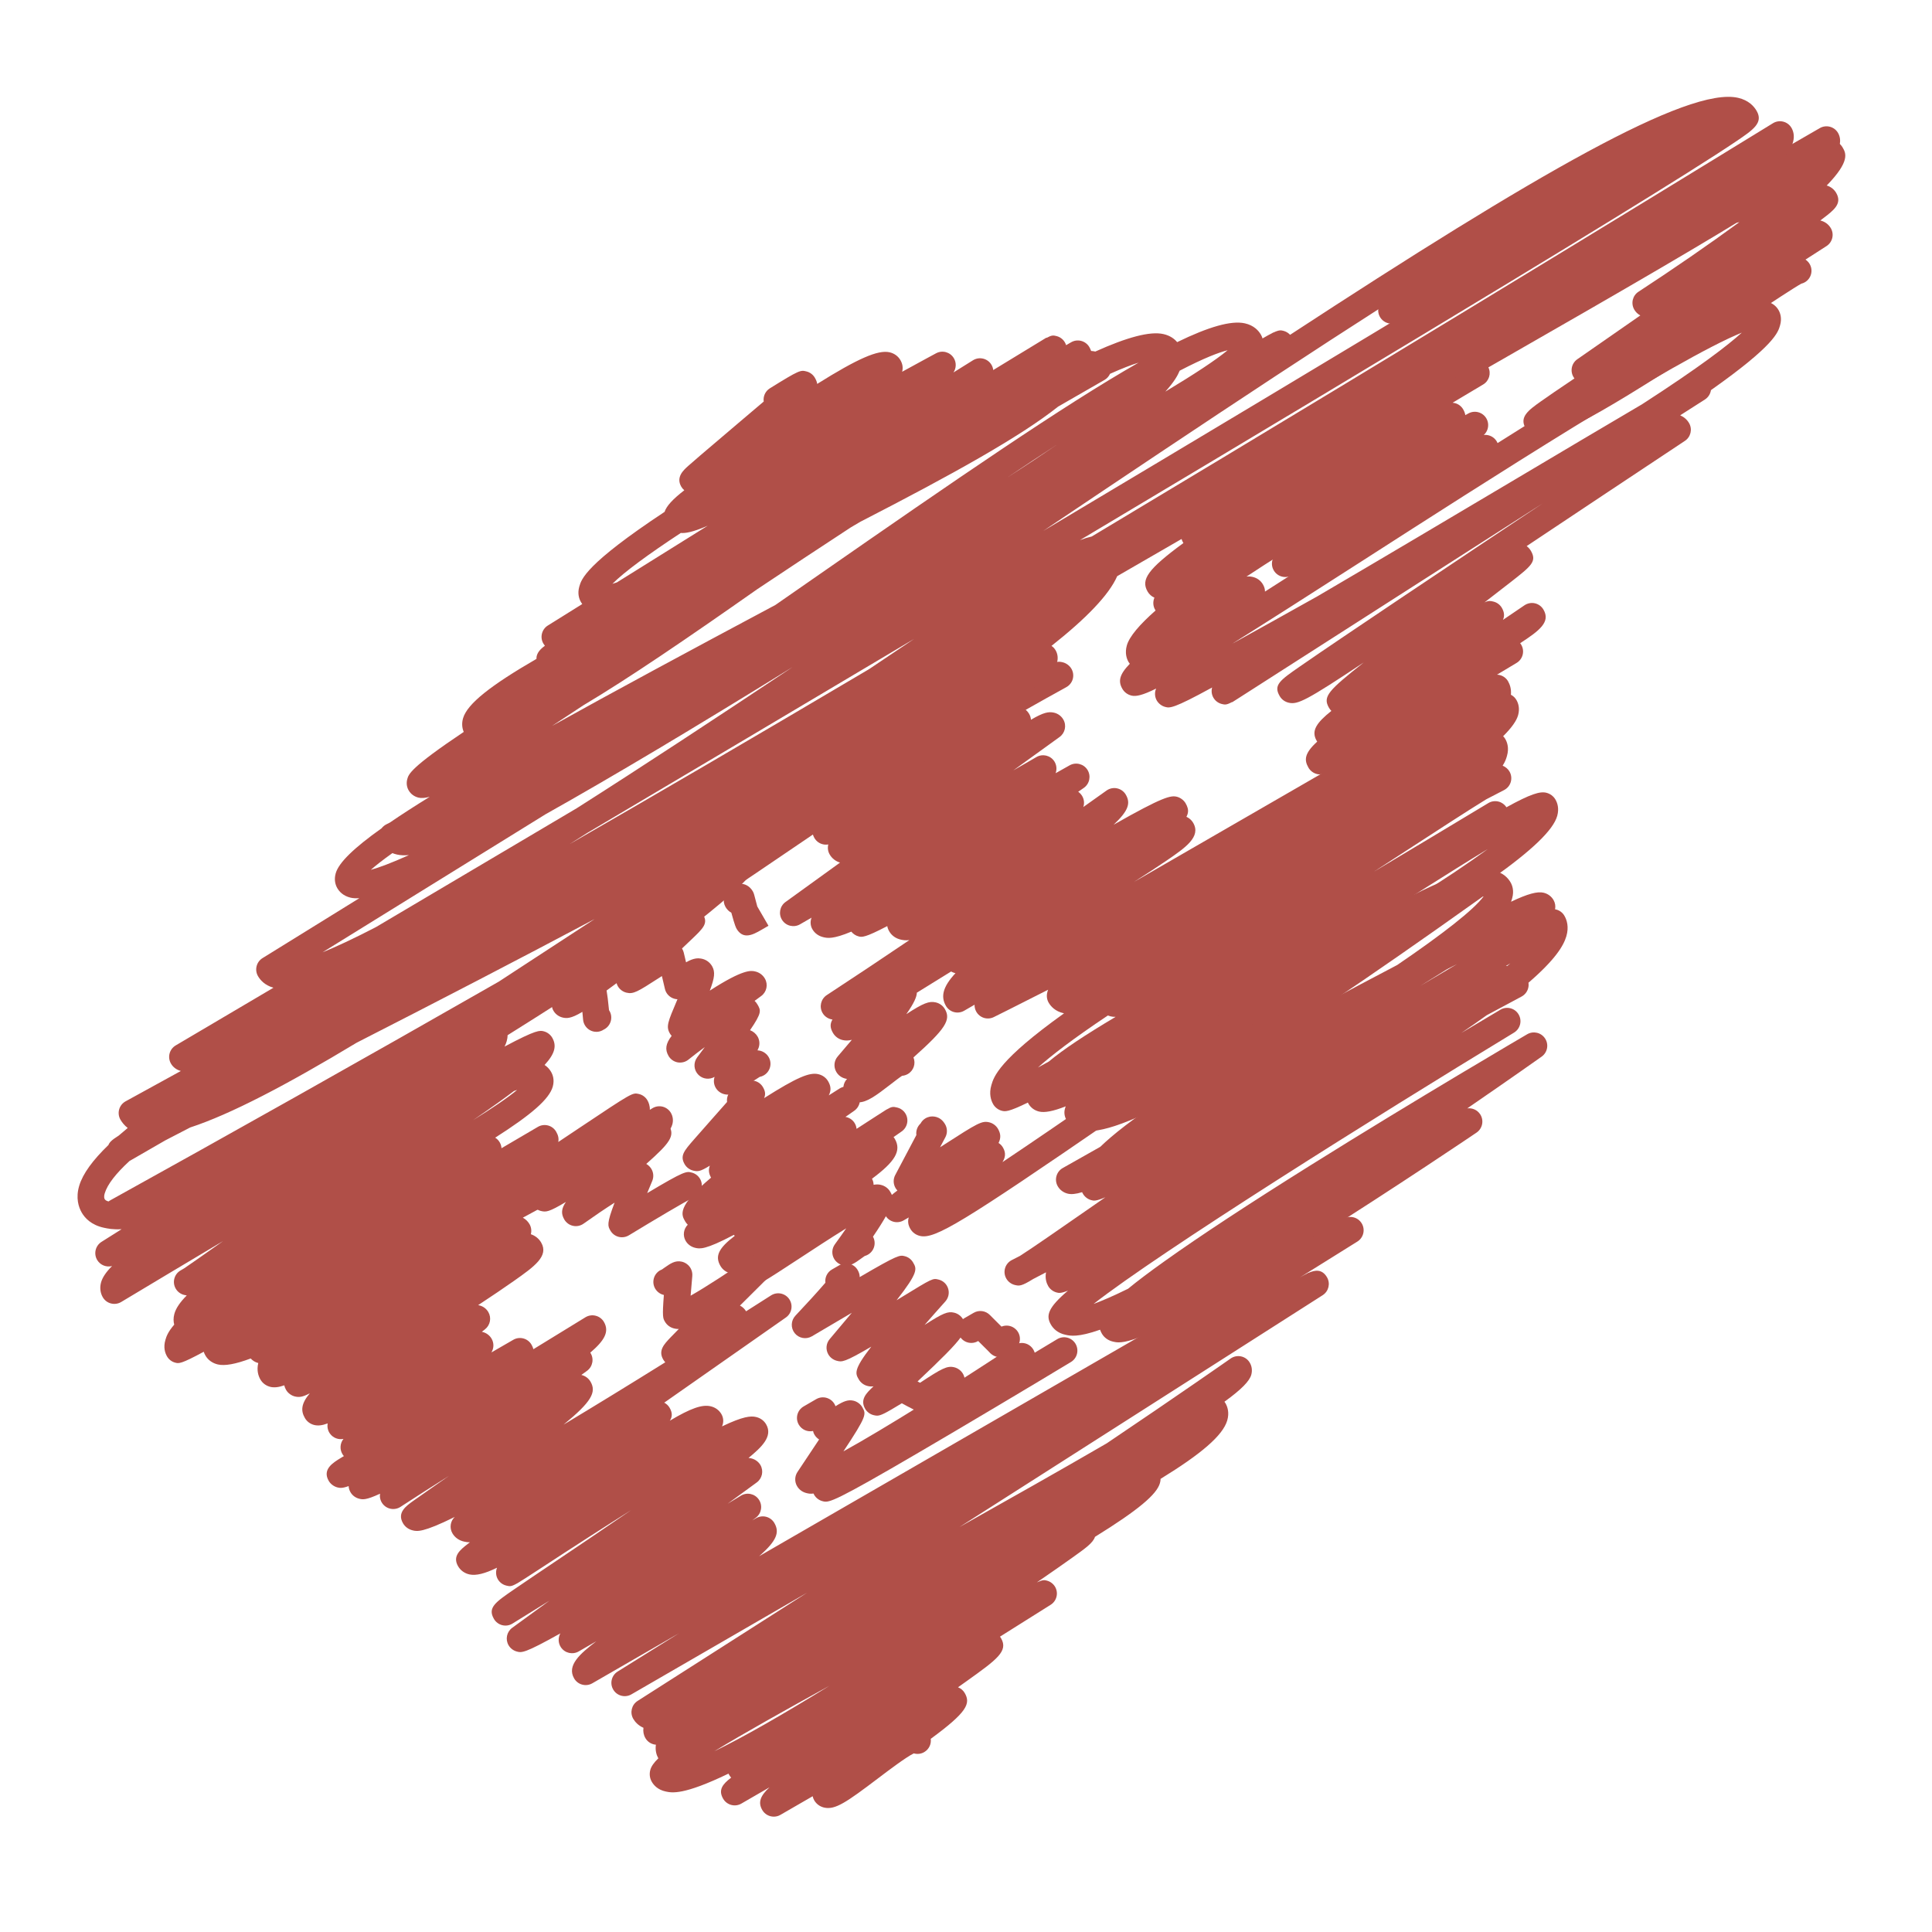
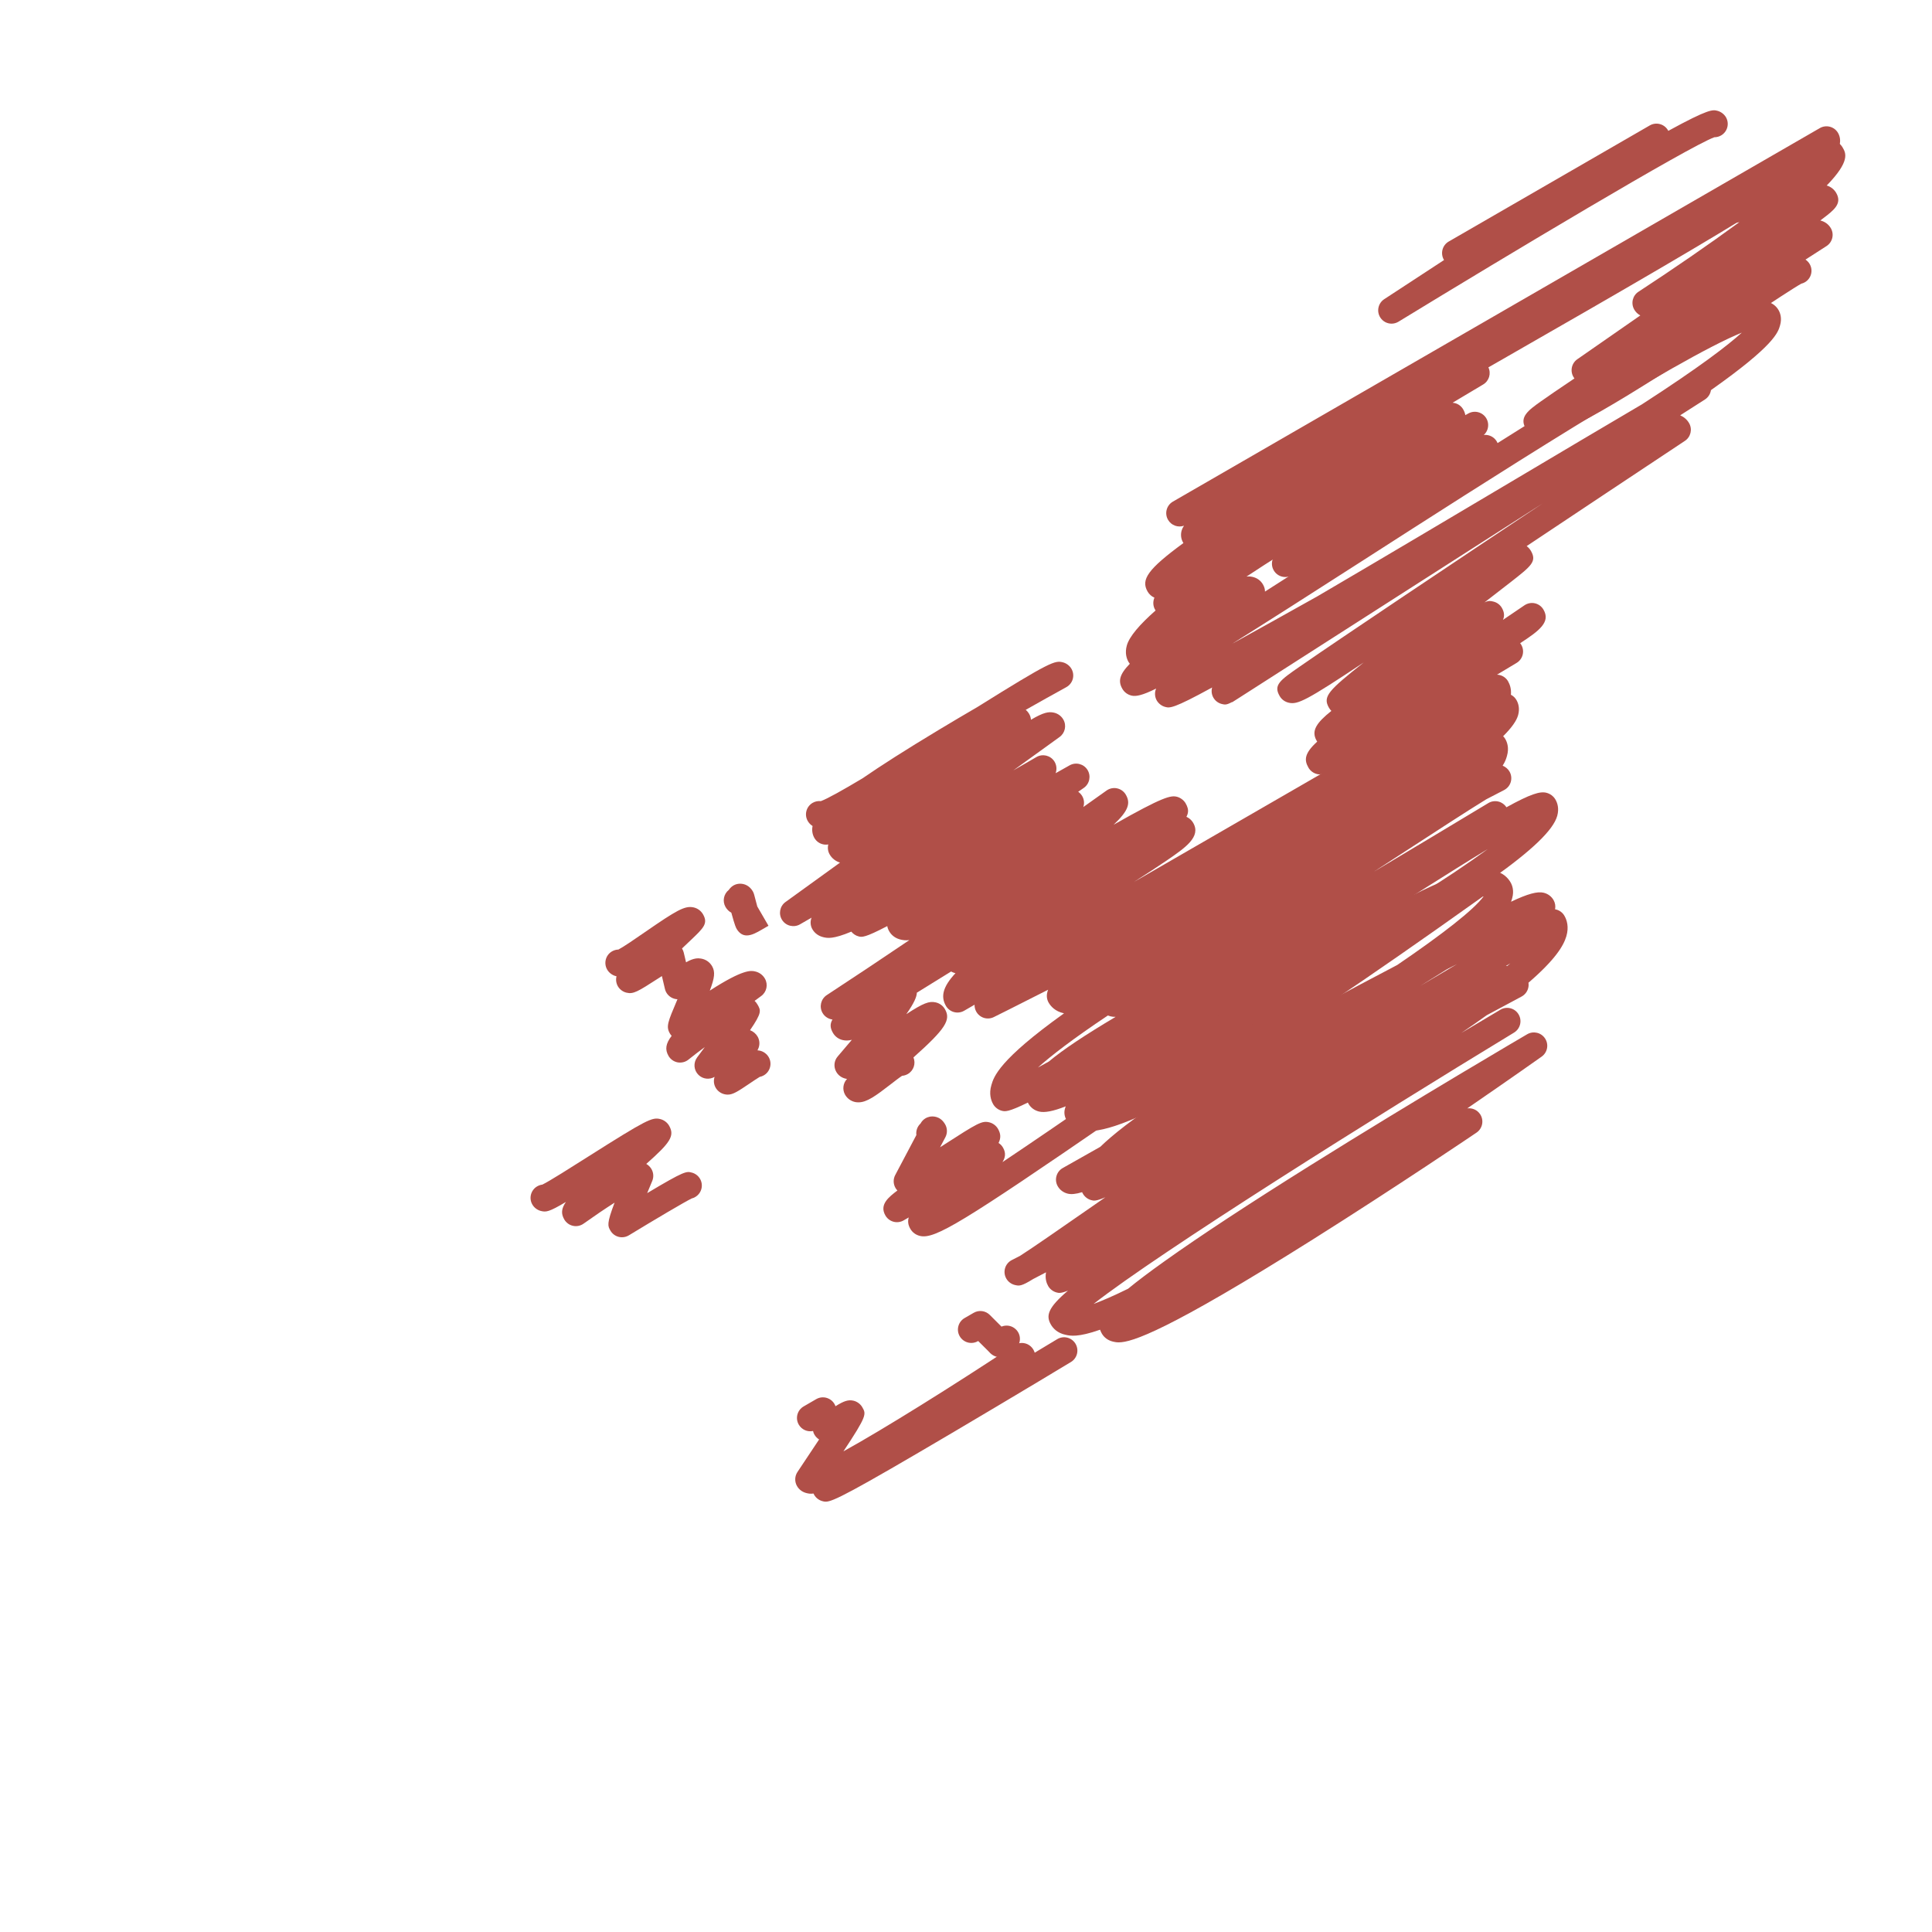
<svg xmlns="http://www.w3.org/2000/svg" height="512px" style="enable-background:new 0 0 512 512;" version="1.1" viewBox="0 0 512 512" width="512px" xml:space="preserve">
  <g id="_x37_2">
    <g>
      <g>
-         <path d="M198.494,341.175c-0.324,0-0.621-0.061-0.958-0.14c-0.946-0.219-1.804-0.861-2.292-1.704     c-0.361-0.631-0.546-1.207-0.564-1.765c-0.349,0-0.673-0.037-0.994-0.104c-1.195-0.255-2.184-0.97-2.778-2.001     c-1.486-2.577-0.47-4.682,3.806-7.95c-0.085-0.079-0.17-0.164-0.246-0.255c-7.659,4.045-9.036,3.711-10.255,3.427     c-1.083-0.262-1.974-0.922-2.511-1.85c-0.813-1.407-0.555-3.154,0.561-4.27c-0.27-0.261-0.5-0.564-0.691-0.892     c-1.013-1.753-2.25-3.894,6.865-11.583c-0.606-1.092-0.74-2.086-0.321-3.178c-2.604,1.601-3.196,1.595-4.388,1.316     c-0.949-0.225-1.798-0.844-2.289-1.692c-1.295-2.25-0.179-3.529,2.511-6.61c1.301-1.492,3.053-3.48,4.839-5.494     c1.219-1.377,2.626-2.959,3.888-4.396c-0.17-1.341,0.437-2.717,1.662-3.463c3.487-2.129,4.118-2.517,5.676-2.116     c0.925,0.23,1.716,0.843,2.189,1.673c0.627,1.08,0.712,1.923,0.288,2.887c8.83-5.597,12.071-6.889,14.391-6.343     c1.113,0.261,2.035,0.934,2.593,1.898c0.734,1.273,0.833,2.401,0.161,3.711c0.925-0.595,1.871-1.194,2.841-1.801     c1.622-1.025,3.763-0.57,4.824,1.024c1.062,1.595,0.658,3.748-0.909,4.852c-0.801,0.558-1.58,1.104-2.341,1.638     c0.891,0.146,1.728,0.631,2.298,1.419c0.376,0.533,0.591,1.134,0.646,1.74c1.716-1.109,3.502-2.262,5.364-3.469     c1.022-0.667,1.78-1.152,2.368-1.516c0.124-0.085,0.188-0.128,0.188-0.128l0.009,0.013c1.41-0.831,1.795-0.801,2.838-0.546     c1.352,0.327,2.386,1.406,2.644,2.777c0.258,1.37-0.313,2.759-1.453,3.554c-0.7,0.491-1.419,0.994-2.153,1.498     c0.127,0.157,0.243,0.315,0.34,0.491c1.813,3.142,0.048,6.021-6.056,10.546c0.276,0.509,0.416,1.061,0.428,1.606     c0.755-0.139,1.361-0.115,1.922,0.024c1.071,0.255,1.959,0.904,2.496,1.838c0.913,1.576,1.61,2.789-4.584,11.886     c0.928,1.68,0.342,3.803-1.325,4.761c-0.276,0.164-0.564,0.285-0.861,0.364c-0.273,0.182-0.64,0.454-0.888,0.63     c-1.777,1.292-3.065,2.214-4.846,1.838c-0.979-0.206-1.88-0.861-2.38-1.723c-0.701-1.213-0.619-2.723,0.209-3.851     c0.988-1.358,2.022-2.808,3.005-4.232c-4.163,2.577-8.912,5.694-12.195,7.847C202.209,339.828,200.068,341.168,198.494,341.175z" style="fill:#B04F48;" />
-       </g>
+         </g>
      <g>
        <path d="M408.288,115.656c-0.425,0-0.807-0.042-1.152-0.125c-1.243-0.291-2.25-1.031-2.856-2.077     c-1.716-2.971,0.831-4.781,4.052-7.074c1.922-1.371,4.778-3.317,8.472-5.797c0.146-0.101,0.291-0.197,0.442-0.297     c-0.042-0.058-0.091-0.115-0.127-0.173c-1.11-1.607-0.71-3.809,0.892-4.918c5.045-3.487,10.77-7.474,16.688-11.601     c-0.673-0.358-1.225-0.891-1.606-1.562c-0.94-1.625-0.449-3.699,1.128-4.724c9.048-5.903,18.581-12.471,26.731-18.438     c-1.4,0.434-2.978-0.042-3.894-1.295c-1.152-1.577-0.807-3.784,0.771-4.937c22.723-16.564,26.386-15.792,27.769-15.497     c1.171,0.245,2.141,0.939,2.723,1.949c0.855,1.471,2.08,3.59-4.221,10.07c1.08,0.318,1.959,1.006,2.517,1.968     c1.644,2.847-0.631,4.575-3.511,6.765c-0.219,0.17-0.449,0.346-0.704,0.534c1.207,0.291,2.195,1.019,2.79,2.047     c0.946,1.634,0.437,3.72-1.152,4.739c-1.783,1.146-3.657,2.347-5.567,3.581c0.455,0.303,0.837,0.707,1.116,1.188     c0.977,1.686,0.4,3.848-1.292,4.824c-0.297,0.17-0.612,0.294-0.928,0.37c-1.697,0.916-7.975,5.058-14.051,9.066     C427.428,107.933,414.025,115.656,408.288,115.656z M473.468,73.518c0.382,0.649,0.897,1.095,1.443,1.371     C474.329,74.588,473.826,74.127,473.468,73.518z" style="fill:#B04F48;" />
      </g>
      <g>
        <path d="M340.609,152.918c-1.213,0-2.407-0.63-3.056-1.765c-0.982-1.692-0.395-3.848,1.291-4.827     l53.009-30.604c1.687-0.971,3.845-0.395,4.821,1.298c0.977,1.688,0.395,3.848-1.292,4.821l-53.002,30.604     C341.816,152.77,341.21,152.918,340.609,152.918z" style="fill:#B04F48;" />
      </g>
      <g>
        <path d="M349.634,205.221c-0.273,0-0.461-0.055-0.673-0.106c-0.922-0.236-1.729-0.852-2.202-1.671     c-1.188-2.053-1.079-3.814,2.311-6.904c-0.055-0.085-0.108-0.169-0.157-0.258c-1.51-2.616,0.012-4.772,3.911-7.883     c-0.242-0.249-0.461-0.531-0.637-0.837c-1.734-3.002-0.091-4.594,9.212-12.001c-15.167,10.082-17.502,11.222-19.873,10.664     c-1.031-0.236-1.892-0.867-2.407-1.771c-1.698-2.929,0.079-4.16,5.337-7.811c2.777-1.935,6.779-4.654,11.582-7.905     c8.484-5.737,20.334-13.688,35.229-23.633c5.955-3.972,11.916-7.944,17.55-11.695l-78.685,50.395     c-0.807,0.524-1.486,0.961-2.063,1.322l-1.54,0.979l-0.03-0.058c-1.479,0.801-1.893,0.709-2.668,0.528     c-0.952-0.225-1.777-0.831-2.263-1.677c-0.491-0.849-0.588-1.825-0.346-2.708c-10.37,5.686-11.225,5.464-12.432,5.149     c-0.916-0.237-1.746-0.874-2.226-1.686c-0.473-0.828-0.601-1.813-0.34-2.732c0.049-0.155,0.098-0.3,0.164-0.443     c-3.645,1.804-5.355,2.147-6.537,1.859c-1.037-0.252-1.893-0.886-2.414-1.789c-1.14-1.971-0.837-3.76,1.971-6.641     c-0.127-0.146-0.23-0.306-0.333-0.473c-0.516-0.895-1.013-2.384-0.455-4.385c0.673-2.386,3.433-5.579,7.623-9.27     c-0.036-0.055-0.067-0.106-0.109-0.161c-0.606-1.019-0.637-2.219-0.2-3.229c-0.77-0.34-1.395-0.901-1.813-1.625     c-1.831-3.168,0.049-5.928,9.497-12.856c-0.036-0.055-0.079-0.115-0.109-0.173c-0.533-0.928-0.667-2.032-0.376-3.105     c0.109-0.4,0.31-0.834,0.631-1.31c-1.564,0.552-3.365-0.07-4.227-1.571c-0.977-1.686-0.4-3.848,1.292-4.821l171.445-98.986     c0.813-0.47,1.771-0.591,2.681-0.354c0.903,0.242,1.674,0.833,2.146,1.646c0.552,0.961,0.691,2.107,0.389,3.226     c-1.553,5.746-22.584,18.557-89.341,56.766c-1.225,0.7-2.468,1.407-3.711,2.12c0.775,1.634,0.193,3.611-1.396,4.548     c-2.68,1.592-5.379,3.205-8.09,4.827c0.194,0.016,0.376,0.043,0.564,0.088c0.946,0.227,1.753,0.831,2.237,1.667     c0.31,0.537,0.498,1.034,0.57,1.534c0.285-0.157,0.558-0.309,0.831-0.458c1.691-0.925,3.82-0.318,4.772,1.371     c0.946,1.688,0.364,3.82-1.316,4.791l-41.765,24.112c-7.423,4.524-14.373,8.915-20.51,12.966c0.782-0.091,1.225,0,1.528,0.066     c1.225,0.258,2.226,0.971,2.826,2.011c0.406,0.7,0.558,1.331,0.539,1.901c7.12-4.533,14.749-9.434,22.299-14.285     c71.274-45.786,102.396-64.585,110.705-62.578c1.347,0.328,2.444,1.122,3.093,2.247c0.474,0.825,0.935,2.198,0.419,4.023     c-0.534,1.917-1.504,5.34-18.327,17.208c-0.146,0.985-0.697,1.895-1.589,2.474l-6.562,4.197c1.007,0.437,1.825,1.146,2.354,2.062     c0.934,1.616,0.448,3.681-1.104,4.712c-12.723,8.436-27.574,18.306-41.935,27.884c0.448,0.342,0.843,0.776,1.134,1.279     c1.607,2.805,0.127,3.966-5.397,8.29c-1.892,1.477-4.263,3.311-6.919,5.358c1.104-0.519,1.546-0.418,2.341-0.23     c0.946,0.218,1.789,0.834,2.274,1.68c0.673,1.177,0.733,2.192,0.278,3.184c1.917-1.289,3.827-2.581,5.7-3.869     c0.819-0.552,1.826-0.746,2.778-0.531c0.958,0.222,1.782,0.828,2.273,1.683c1.904,3.278-1.019,5.528-6.18,8.887     c0.092,0.115,0.177,0.243,0.261,0.379c1.007,1.668,0.468,3.842-1.206,4.846C357.688,202.313,351.665,205.221,349.634,205.221z      M461.594,88.154c-17.387,7.047-68.297,39.752-100.25,60.277c-15.052,9.667-26.295,16.85-34.755,22.138     c6.41-3.535,14.124-7.817,22.584-12.568c16.986-9.948,36.41-21.486,52.184-30.853c12.48-7.41,24.27-14.412,32.724-19.375     c0.346-0.203,0.691-0.403,1.024-0.6C450.43,97.271,457.938,91.492,461.594,88.154z" style="fill:#B04F48;" />
      </g>
      <g>
        <path d="M227.506,292.132c-0.282,0-0.558-0.024-0.837-0.072c-1.137-0.225-2.123-0.929-2.699-1.923     c-0.792-1.377-0.564-3.087,0.503-4.209c-0.127-0.018-0.249-0.036-0.376-0.072c-1.061-0.236-1.947-0.88-2.48-1.813     c-0.752-1.298-0.6-2.935,0.385-4.075c1.231-1.425,2.499-2.917,3.748-4.409c-0.867,0.225-1.619,0.243-2.344,0.085     c-1.146-0.242-2.092-0.928-2.668-1.922c-0.743-1.279-0.831-2.354-0.127-3.529c-0.146-0.019-0.285-0.061-0.44-0.098     c-0.918-0.236-1.719-0.837-2.192-1.661c-0.934-1.626-0.439-3.693,1.125-4.725c7.29-4.778,14.706-9.715,21.886-14.572     c-1.07,0.127-1.707-0.009-2.231-0.122c-1.35-0.294-2.453-1.073-3.105-2.205c-0.273-0.473-0.443-0.934-0.519-1.389     c-5.992,3.142-6.75,2.951-7.592,2.732c-0.752-0.194-1.447-0.646-1.935-1.259c-4.864,2.041-6.328,1.71-7.359,1.48     c-1.283-0.288-2.335-1.037-2.957-2.12c-0.558-0.964-0.606-2.095-0.221-3.065l-3.065,1.768c-1.631,0.937-3.711,0.437-4.73-1.14     c-1.021-1.58-0.63-3.682,0.895-4.782l14.448-10.437c-1.179-0.364-2.149-1.125-2.753-2.171c-0.476-0.828-0.585-1.777-0.361-2.641     c-0.467,0.079-0.946,0.073-1.413-0.037c-0.958-0.218-1.78-0.825-2.268-1.677c-0.546-0.94-0.712-2.059-0.485-3.175     c-0.521-0.327-0.961-0.773-1.273-1.316c-0.976-1.689-0.394-3.848,1.295-4.824c0.682-0.394,1.449-0.531,2.174-0.452     c1.765-0.643,5.931-2.987,11.043-6.043c4.754-3.278,11.277-7.465,20.246-12.863c3.454-2.08,6.901-4.118,10.176-6.022     c19.428-12.132,20.568-12.377,22.654-11.859c0.928,0.23,1.813,0.889,2.286,1.719c0.479,0.822,0.601,1.798,0.352,2.714     c-0.255,0.916-0.873,1.689-1.704,2.147c-3.572,1.965-7.18,3.984-10.765,6.016c0.37,0.306,0.674,0.67,0.922,1.095     c0.279,0.479,0.431,1.007,0.468,1.528c3.335-1.956,4.669-2.186,6.076-1.883c1.055,0.234,1.971,0.895,2.498,1.823     c0.91,1.567,0.479,3.569-0.988,4.63l-12.269,8.86l6.138-3.547c1.631-0.94,3.724-0.434,4.748,1.158     c0.612,0.97,0.697,2.123,0.334,3.126c2.311-1.304,3.693-2.071,3.729-2.096c1.649-0.913,3.724-0.373,4.718,1.225     c0.988,1.598,0.559,3.693-0.988,4.77c-0.03,0.015-0.552,0.379-1.479,1.021c0.388,0.267,0.733,0.619,1.007,1.049     c0.582,0.931,0.673,2.032,0.352,2.996c2.074-1.455,4.13-2.914,6.143-4.363c0.807-0.579,1.832-0.797,2.809-0.585     c0.976,0.212,1.818,0.825,2.316,1.689c1.291,2.238,0.728,4.221-3.244,7.953c13.123-7.465,15.173-7.826,16.804-7.408     c0.916,0.24,1.808,0.904,2.28,1.726c2.062,3.575-0.121,5.716-16.677,16.389c-9.637,6.213-22.299,13.97-34.53,21.468     c-6.747,4.133-13.87,8.499-20.019,12.332c-0.03,1.086-0.688,2.687-2.784,5.688c4.509-2.941,6.059-3.512,7.781-3.117     c1.028,0.23,1.917,0.88,2.438,1.783c1.634,2.826,0.239,5.167-8.333,12.802c0.667,1.619,0.052,3.505-1.498,4.402     c-0.482,0.273-0.998,0.431-1.513,0.468c-0.789,0.515-2.125,1.552-3.075,2.292C232.073,290.41,229.735,292.132,227.506,292.132z" style="fill:#B04F48;" />
      </g>
      <g>
        <path d="M288.517,299.755c-0.654,0-1.243-0.055-1.782-0.17c-2.354-0.516-3.572-1.874-4.179-2.923     c-0.467-0.813-0.601-1.861-0.352-2.766c0.066-0.255,0.127-0.479,0.23-0.709c-3.36,1.328-5.609,1.74-7.077,1.383     c-1.207-0.292-2.195-1.02-2.79-2.051c-0.061-0.103-0.115-0.212-0.176-0.327c-5.276,2.59-6.07,2.39-6.932,2.165     c-0.915-0.242-1.771-0.885-2.243-1.71c-0.601-1.037-1.177-2.766-0.479-5.118c0.637-2.171,1.952-6.616,19.242-18.981     c-0.036-0.007-0.079-0.019-0.115-0.03c-2.22-0.504-3.384-1.808-3.96-2.809c-0.479-0.813-0.601-1.837-0.352-2.747     c0.061-0.236,0.121-0.454,0.212-0.673c-8.732,4.451-14.264,7.187-14.396,7.253c-1.71,0.849-3.778,0.183-4.679-1.504     c-0.304-0.558-0.437-1.177-0.419-1.776l-2.765,1.601c-0.81,0.467-1.777,0.595-2.68,0.352c-0.904-0.242-1.677-0.837-2.144-1.644     c-1.428-2.468-0.825-5.082,2.532-8.663c-0.003-0.003-0.009-0.003-0.015-0.003c-1.125-0.264-2.056-0.946-2.617-1.919     c-0.979-1.692-0.4-3.848,1.292-4.827c0.876-0.507,1.88-0.595,2.78-0.325c4.078-1.346,18.624-11.025,28.394-17.538     c22.917-15.255,27.502-17.799,30.644-17.074c1.079,0.258,1.982,0.916,2.528,1.862c2.129,3.681-2.086,6.567-6.962,9.912     c-2.413,1.656-5.428,3.608-8.751,5.731l94.325-54.461c0.813-0.47,1.777-0.594,2.681-0.352c0.903,0.24,1.68,0.834,2.146,1.644     c0.455,0.797,0.898,1.995,0.752,3.563c0.606,0.307,1.122,0.789,1.462,1.386c0.479,0.825,0.94,2.181,0.455,3.987     c-0.413,1.531-1.747,3.396-3.979,5.613c0.225,0.221,0.419,0.467,0.57,0.731c0.533,0.91,1.03,2.426,0.454,4.46     c-0.176,0.631-0.406,1.443-1.151,2.62c0.752,0.297,1.413,0.855,1.819,1.559c0.484,0.834,0.6,1.834,0.327,2.765     c-0.272,0.925-0.916,1.698-1.776,2.141c-0.073,0.039-1.771,0.906-4.725,2.447c-4.785,2.938-12.99,8.269-20.995,13.481     c-3.038,1.977-5.974,3.878-8.812,5.719c10.637-6.35,20.995-12.56,30.371-18.208c0.806-0.488,1.782-0.628,2.704-0.392     c0.861,0.222,1.607,0.764,2.086,1.51c6.404-3.544,8.909-4.257,10.552-3.857c1.044,0.258,1.911,0.9,2.444,1.816     c0.51,0.879,1.007,2.341,0.474,4.293c-1.031,3.79-6.816,9.251-17.15,16.577l-0.467,1.856c1.37,0.349,2.401-0.23,2.589-0.352     c-0.442,0.276-2.989,2.086-5.925,4.188C332.604,280.622,300.428,299.755,288.517,299.755z M293.599,269.117     c-9.297,6.204-15.027,10.649-18.545,13.791c0.903-0.497,1.868-1.02,2.875-1.577c3.856-3.22,9.679-7.077,17.726-11.855     c-0.509,0.019-0.934-0.036-1.315-0.128C294.084,269.287,293.842,269.209,293.599,269.117z M394.298,224.996     c-10.334,6.268-24.421,15.292-37.509,23.672c-2.602,1.668-5.136,3.284-7.586,4.849c8.156-4.782,16.229-9.615,23.663-14.254     C382.588,233.195,389.446,228.547,394.298,224.996z" style="fill:#B04F48;" />
      </g>
      <g>
        <path d="M296.467,355.741c-0.643,0-1.098-0.104-1.491-0.194c-1.292-0.297-2.354-1.049-2.978-2.135     c-0.188-0.34-0.352-0.679-0.467-1.024c-5.877,2.067-7.927,1.625-9.157,1.346c-2.178-0.467-3.312-1.728-3.869-2.698     c-1.341-2.322-0.91-4.385,4.523-9.006c-1.935,0.771-2.438,0.637-3.025,0.485c-0.916-0.242-1.735-0.861-2.214-1.68     c-0.449-0.782-0.886-2.02-0.582-3.657c-1.364,0.716-2.505,1.305-3.408,1.777c-3.16,1.959-3.699,1.837-4.791,1.595     c-0.971-0.218-1.831-0.849-2.322-1.704c-0.485-0.837-0.606-1.838-0.334-2.76c0.273-0.934,0.916-1.703,1.771-2.146     c0.055-0.024,0.831-0.424,2.238-1.152c3.348-2.141,10.661-7.223,18.308-12.535c1.432-1,2.863-1.988,4.27-2.971     c-2.517,1.085-3.08,0.939-3.735,0.77c-0.916-0.236-1.74-0.867-2.214-1.686c-0.078-0.127-0.146-0.267-0.224-0.425     c-1.662,0.51-2.875,0.612-3.784,0.395c-1.152-0.279-2.093-0.971-2.662-1.959c-0.474-0.818-0.601-1.789-0.346-2.698     c0.248-0.91,0.854-1.687,1.68-2.147c3.299-1.855,6.609-3.724,9.927-5.609c6.429-6.24,21.492-17.204,57.945-37.12     c7.077-3.863,14.13-7.613,20.759-11.073c11.959-8.15,20.31-14.636,22.887-18.184c-2.953,0.218-11.553,2.696-35.507,17.38     c-19.261,11.799-42.178,27.541-62.402,41.429c-40.304,27.696-47.512,32.074-51.417,31.189c-1.119-0.255-2.041-0.922-2.599-1.893     c-0.573-0.994-0.737-1.946-0.424-3.014l-1.353,0.782c-0.813,0.467-1.777,0.595-2.68,0.352c-0.904-0.242-1.677-0.837-2.147-1.649     c-1.677-2.911,0.891-4.888,3.178-6.628c-0.2-0.213-0.373-0.431-0.513-0.68c-0.606-1.055-0.633-2.347-0.063-3.414l5.604-10.601     c-0.149-1.122,0.254-2.274,1.104-3.057c0.67-1.237,1.734-1.661,2.435-1.807c0.612-0.115,2.714-0.346,4.084,2.02     c0.606,1.055,0.631,2.347,0.064,3.426l-1.407,2.656c0.297-0.188,0.588-0.382,0.87-0.558c9.133-5.883,10.206-6.525,12.184-6.047     c0.934,0.23,1.795,0.868,2.279,1.698c0.734,1.268,0.855,2.414,0.164,3.772c0.485,0.297,0.897,0.722,1.183,1.23     c0.855,1.468,0.57,2.729-0.151,3.846c7.896-5.271,17.004-11.529,25.609-17.441c53.524-36.774,92.354-62.587,104.695-59.795     c2.438,0.552,3.706,1.974,4.343,3.075c0.497,0.855,0.97,2.274,0.448,4.181c-0.078,0.279-0.164,0.598-0.309,0.971     c4.414-2.117,7.016-2.777,8.617-2.39c1.146,0.273,2.08,0.964,2.644,1.944c0.431,0.743,0.57,1.616,0.406,2.45     c0.104,0.019,0.206,0.043,0.31,0.067c0.916,0.237,1.698,0.834,2.165,1.653c0.643,1.101,1.243,2.938,0.51,5.434     c-0.746,2.522-2.917,6.155-10.037,12.308c0.079,0.497,0.049,1.013-0.097,1.51c-0.261,0.922-0.886,1.698-1.734,2.153     c-3.068,1.631-6.138,3.274-9.212,4.937c-2.044,1.473-4.3,3.044-6.762,4.718c3.554-2.11,7.017-4.173,10.34-6.155     c1.667-1.001,3.839-0.461,4.833,1.207c1.013,1.667,0.473,3.826-1.188,4.845c-37.029,22.475-94.022,58.267-111.427,71.905     c2.189-0.801,5.154-2.062,9.139-4.026c2.48-2.044,5.683-4.458,9.764-7.362c9.127-6.514,22.142-15.07,38.667-25.403     c28.096-17.575,57.047-34.507,57.339-34.677c1.631-0.952,3.723-0.454,4.748,1.141c1.031,1.583,0.625,3.699-0.922,4.791     c-0.14,0.103-8.023,5.688-19.722,13.717c1.28-0.176,2.626,0.37,3.408,1.522c1.092,1.613,0.667,3.809-0.946,4.9     c-0.206,0.146-21.358,14.451-43.372,28.309C309.366,352.727,299.984,355.741,296.467,355.741z M383.491,256.847     c-2.293,1.419-4.664,2.898-7.096,4.424c3.269-1.932,6.514-3.863,9.728-5.771C385.262,255.94,384.383,256.389,383.491,256.847z      M399.106,255.988c0.098,0.009,0.2,0.015,0.298,0.027c0.291-0.246,0.576-0.485,0.854-0.716     C399.883,255.524,399.495,255.755,399.106,255.988z" style="fill:#B04F48;" />
      </g>
      <g>
        <path d="M265.15,359.701c-0.066,0-0.145,0-0.212-0.006c-1.098-0.055-2.116-0.576-2.813-1.426l-2.902-2.893     l-0.063,0.043c-1.692,0.977-3.851,0.388-4.827-1.304c-0.977-1.681-0.394-3.845,1.298-4.821l2.41-1.389     c1.383-0.801,3.133-0.57,4.261,0.558l3.104,3.099c1.104-0.448,2.408-0.346,3.438,0.419c1.571,1.146,1.917,3.335,0.771,4.912     C268.262,358.755,266.758,359.701,265.15,359.701z" style="fill:#B04F48;" />
      </g>
      <g>
-         <path d="M232.428,375.165c-0.315,0-0.604-0.066-0.955-0.151c-0.925-0.236-1.723-0.837-2.199-1.662     c-1.422-2.468,0.37-4.184,1.95-5.706c0.088-0.085,0.179-0.17,0.276-0.261c-0.558,0.085-1.043,0.055-1.534-0.073     c-1.006-0.23-1.877-0.873-2.386-1.759c-0.897-1.552-1.461-2.528,3.317-8.672c-7.211,4.228-7.775,4.088-9.151,3.736     c-0.928-0.236-1.759-0.861-2.235-1.692c-0.746-1.292-0.6-2.917,0.37-4.051c1.947-2.286,3.954-4.676,5.855-6.968     c-3.693,2.158-7.486,4.396-10.57,6.228c-1.519,0.897-3.462,0.546-4.563-0.831c-1.101-1.382-1.016-3.354,0.197-4.639     c2.774-2.93,5.874-6.325,7.938-8.727c-0.176-1.371,0.467-2.777,1.734-3.506l1.989-1.146c0.81-0.479,1.776-0.601,2.683-0.358     c0.904,0.243,1.677,0.831,2.147,1.65c0.367,0.637,0.549,1.243,0.537,1.867c10.24-5.985,10.616-5.882,11.986-5.53     c0.91,0.236,1.695,0.837,2.168,1.661c0.979,1.692,1.464,2.541-4.378,10.007c0.476-0.292,0.931-0.576,1.355-0.831     c8.229-5.04,8.232-5.04,9.806-4.64c0.922,0.23,1.72,0.831,2.195,1.662c0.761,1.322,0.588,2.983-0.434,4.124     c-1.807,2.013-3.684,4.136-5.5,6.222c4.955-3.19,6.191-3.639,7.841-3.244c0.946,0.218,1.85,0.879,2.335,1.728     c1.665,2.887,0.804,4.367-12.041,16.495c0.212,0.115,0.437,0.237,0.658,0.353c5.752-3.791,7.168-4.561,9.057-4.112     c0.949,0.225,1.829,0.88,2.317,1.717c0.973,1.691,0.397,3.851-1.295,4.827c-0.434,0.248-0.9,0.394-1.368,0.448     c-1.155,0.606-3.772,2.329-4.83,3.026c-2.226,1.474-2.978,1.971-4.515,1.602c-0.285-0.067-0.558-0.17-0.815-0.298     c-1.446-0.733-2.541-1.31-3.375-1.776C234.681,374.51,233.419,375.165,232.428,375.165z M249.08,367.597     c0.131,0.225,0.276,0.419,0.434,0.595C249.353,368.016,249.208,367.815,249.08,367.597z" style="fill:#B04F48;" />
-       </g>
+         </g>
      <g>
        <path d="M218.81,397.961c-0.318,0-0.561-0.061-0.831-0.133c-0.918-0.236-1.737-0.85-2.213-1.674     c-0.066-0.115-0.124-0.23-0.176-0.352c-0.858,0.115-1.355,0-1.819-0.109c-1.101-0.261-2.007-0.922-2.553-1.868     c-0.676-1.17-0.625-2.626,0.127-3.748c1.938-2.874,3.96-5.912,5.728-8.604c-0.503-0.31-0.925-0.74-1.225-1.256     c-0.167-0.285-0.258-0.442-0.385-0.988c-1.458,0.31-2.999-0.34-3.784-1.692c-0.973-1.686-0.397-3.845,1.295-4.821l3.347-1.94     c0.998-0.576,2.223-0.624,3.269-0.127c0.861,0.4,1.51,1.128,1.825,2.013c2.238-1.395,3.384-1.782,4.776-1.461     c0.949,0.225,1.828,0.867,2.319,1.716c1.064,1.844,1.286,2.226-4.991,11.704c10.698-5.912,28.842-17.253,45.325-28.139     c0.807-0.539,1.808-0.715,2.76-0.49c0.946,0.218,1.752,0.83,2.25,1.667c0.146,0.261,0.267,0.534,0.357,0.819     c2.068-1.244,4.063-2.444,5.955-3.584c1.662-1.007,3.839-0.468,4.846,1.2c1.007,1.68,0.467,3.845-1.201,4.852     c-0.151,0.097-15.513,9.357-30.904,18.441C225.205,395.735,220.702,397.961,218.81,397.961z" style="fill:#B04F48;" />
      </g>
      <g>
-         <path d="M179.464,362.369c-0.285,0-0.57-0.023-0.855-0.078c-1.204-0.219-2.247-0.959-2.856-2.014     c-1.371-2.377,0.243-4.057,1.947-5.846c0.591-0.613,1.34-1.383,2.198-2.25c-0.528,0.036-0.876-0.043-1.17-0.104     c-1.085-0.242-1.986-0.897-2.532-1.844c-0.498-0.861-0.719-1.243-0.264-7.053c-0.964-0.212-1.816-0.837-2.311-1.691     c-0.976-1.692-0.394-3.852,1.292-4.828c0.176-0.103,0.349-0.176,0.527-0.248c0.161-0.109,0.355-0.242,0.555-0.395     c1.692-1.188,2.914-2.05,4.667-1.668c0.97,0.219,1.85,0.861,2.344,1.723c0.364,0.631,0.524,1.364,0.458,2.086     c-0.158,1.711-0.315,3.561-0.443,5.216c4.151-2.359,10.75-6.659,16.362-10.583c0.807-0.569,1.813-0.77,2.777-0.563     c0.967,0.219,1.798,0.818,2.295,1.668c1.392,2.39,0.064,3.718-2.577,6.355c-1.271,1.268-3.036,3.014-5,4.967     c-0.249,0.248-0.512,0.509-0.779,0.77c0.688,0.353,1.268,0.897,1.659,1.583c0.976,1.692,0.4,3.845-1.292,4.821     c-0.725,0.425-1.541,0.558-2.308,0.442c-1.21,0.746-3.378,2.499-4.9,3.729C184.562,360.362,181.96,362.369,179.464,362.369z" style="fill:#B04F48;" />
-       </g>
+         </g>
      <g>
        <path d="M164.825,327.888c-0.294,0-0.585-0.03-0.874-0.109c-0.922-0.236-1.71-0.831-2.183-1.655     c-0.7-1.207-1.04-1.795,1.104-7.411c-2.617,1.674-5.576,3.681-8.217,5.567c-0.813,0.576-1.832,0.794-2.805,0.576     c-0.973-0.206-1.81-0.825-2.311-1.687c-0.87-1.504-0.806-2.844,0.431-4.639c-4.579,2.729-5.279,2.711-6.622,2.39     c-0.934-0.23-1.792-0.867-2.271-1.711c-0.977-1.68-0.397-3.845,1.292-4.82c0.431-0.243,0.892-0.4,1.358-0.455     c1.84-0.88,7.729-4.621,12.107-7.398c15.658-9.916,16.999-10.504,19.164-9.964c0.934,0.23,1.828,0.892,2.308,1.729     c1.564,2.71,0.352,4.493-6.037,10.146c0.57,0.333,1.049,0.807,1.386,1.383c0.552,0.964,0.621,2.122,0.191,3.146     c-0.437,1.037-0.892,2.129-1.337,3.215c9.928-5.932,10.4-5.816,11.813-5.446c0.919,0.23,1.722,0.837,2.195,1.662     c0.979,1.686,0.4,3.845-1.289,4.821c-0.294,0.176-0.601,0.303-0.916,0.376c-1.819,0.879-9.697,5.536-16.65,9.77     C166.102,327.712,165.468,327.888,164.825,327.888z M179.41,315.953c0.13,0.23,0.285,0.437,0.452,0.612     C179.695,316.383,179.54,316.184,179.41,315.953z" style="fill:#B04F48;" />
      </g>
      <g>
        <path d="M197.909,247.901c-0.961,0-1.877-0.434-2.641-1.655c-0.243-0.416-0.5-0.861-1.456-4.37     c-0.622-0.331-1.155-0.846-1.537-1.507c-0.889-1.535-0.488-3.46,0.858-4.53c0.831-1.21,1.895-1.568,2.732-1.637     c1.483-0.115,2.835,0.622,3.633,1.998c0.158,0.279,0.279,0.573,0.361,0.886c0.261,1.021,0.561,2.146,0.831,3.138l2.963,5.112     l-1.811,1.053C200.617,247.095,199.219,247.901,197.909,247.901z" style="fill:#B04F48;" />
      </g>
      <g>
        <path d="M192.857,290.088c-0.285,0-0.579-0.036-0.882-0.108c-0.958-0.225-1.825-0.861-2.313-1.717     c-0.509-0.879-0.609-1.929-0.288-2.88c-1.355,0.788-3.105,0.612-4.257-0.516c-1.273-1.231-1.431-3.215-0.37-4.64     c0.67-0.897,1.349-1.819,2.025-2.735c-1.48,1.092-2.962,2.22-4.339,3.33c-0.803,0.643-1.85,0.897-2.862,0.715     c-1.01-0.193-1.892-0.818-2.407-1.71c-0.961-1.667-0.779-3.226,0.828-5.313c-0.176-0.193-0.333-0.406-0.47-0.637     c-1.055-1.831-0.549-3.026,1.886-8.763c0.042-0.098,0.085-0.2,0.13-0.304c-0.288-0.012-0.579-0.054-0.861-0.139     c-1.228-0.358-2.171-1.341-2.462-2.584l-0.804-3.417c-0.321,0.209-0.63,0.409-0.916,0.588c-5.482,3.526-6.625,4.261-8.481,3.806     c-0.943-0.225-1.786-0.855-2.271-1.692c-0.47-0.824-0.582-1.773-0.36-2.646c-0.019-0.003-0.042-0.01-0.064-0.016     c-1.016-0.228-1.895-0.873-2.417-1.765c-0.97-1.692-0.394-3.854,1.292-4.827c0.537-0.306,1.116-0.461,1.692-0.476     c1.419-0.746,4.733-3.032,7.011-4.606c8.387-5.788,10.582-7.083,12.929-6.562c1.04,0.236,1.944,0.897,2.471,1.811     c1.416,2.44,0.167,3.623-3.169,6.798c-0.706,0.67-1.522,1.449-2.395,2.274c0.03,0.051,0.061,0.1,0.094,0.151     c0.173,0.3,0.297,0.622,0.379,0.961l0.603,2.553c2.125-1.237,3.293-1.08,3.86-1.003c1.286,0.17,2.396,0.91,3.042,2.028     c0.861,1.498,0.688,3.06-0.609,6.482c8.878-5.742,10.919-5.314,11.922-5.108c1.155,0.239,2.107,0.919,2.681,1.916     c0.903,1.562,0.482,3.557-0.977,4.618c-0.576,0.424-1.161,0.854-1.75,1.285c0.3,0.285,0.558,0.606,0.77,0.977     c0.895,1.547,1.225,2.123-1.98,6.798c0.846,0.321,1.556,0.916,2.01,1.698c0.592,1.025,0.631,2.286,0.101,3.348l-0.143,0.285     c0.215,0.012,0.434,0.049,0.664,0.097c0.955,0.225,1.822,0.861,2.316,1.717c0.973,1.686,0.394,3.845-1.298,4.821     c-0.346,0.199-0.709,0.339-1.08,0.406c-0.655,0.388-1.865,1.2-2.713,1.776C195.626,289.179,194.283,290.088,192.857,290.088z" style="fill:#B04F48;" />
      </g>
      <g>
-         <path d="M158.066,273.447c-0.2,0-0.392-0.018-0.555-0.042c-1.07-0.164-2.007-0.819-2.538-1.759     c-0.249-0.437-0.403-0.928-0.446-1.438c-0.058-0.661-0.125-1.364-0.194-2.062c-3.126,1.916-4.272,1.692-5.048,1.553     c-1.107-0.213-2.065-0.886-2.62-1.85c-0.913-1.577-0.473-3.597,1.019-4.646c6.807-4.827,13.818-9.939,20.255-14.773     l-22.478,12.984c-1.689,0.971-3.851,0.395-4.827-1.298c-0.973-1.688-0.397-3.848,1.292-4.824l53.349-30.801     c0.813-0.47,1.776-0.591,2.68-0.349c0.907,0.239,1.677,0.833,2.147,1.643c1.868,3.235,1.652,5.822-23.812,25.179     c-5.497,4.179-11.085,8.293-15.537,11.528c0.191,1.086,0.403,2.705,0.643,5.216c0.042,0.061,0.079,0.121,0.118,0.188     c0.977,1.687,0.403,3.845-1.286,4.834c-0.058,0.03-0.109,0.061-0.167,0.084C159.346,273.302,158.646,273.447,158.066,273.447z" style="fill:#B04F48;" />
-       </g>
+         </g>
      <g>
        <path d="M368.772,85.773c-1.176,0-2.316-0.585-2.989-1.646c-1.031-1.628-0.564-3.787,1.055-4.845     l15.847-10.37c-0.013-0.03-0.03-0.058-0.055-0.085c-0.964-1.692-0.388-3.851,1.304-4.824l53.275-30.765     c1.656-0.955,3.778-0.421,4.779,1.21c0.042,0.073,0.091,0.148,0.127,0.23c10.771-5.895,11.783-5.627,13.008-5.318     c0.922,0.236,1.795,0.888,2.274,1.713c0.971,1.691,0.395,3.848-1.298,4.824c-0.558,0.319-1.164,0.473-1.765,0.473     c-0.006,0-0.006,0-0.013,0c-6.743,2.468-54.519,31.047-83.712,48.885C370.034,85.604,369.403,85.773,368.772,85.773z" style="fill:#B04F48;" />
      </g>
      <g>
-         <path d="M205.068,481.432c-1.222,0-2.411-0.637-3.066-1.766c-1.176-2.043-0.503-3.747,1.917-6.003     l-7.456,4.312c-1.689,0.977-3.848,0.388-4.824-1.292c-1.34-2.322-0.179-3.851,2.132-5.591c-0.2-0.213-0.376-0.443-0.519-0.697     c-0.073-0.122-0.14-0.243-0.197-0.364c-11.947,5.755-14.958,5.094-16.659,4.73c-2.064-0.449-3.135-1.649-3.669-2.577     c-0.555-0.959-0.685-2.087-0.376-3.185c0.246-0.873,0.898-1.85,2.114-3.026c-0.455-0.813-0.876-2.037-0.646-3.614     c-0.203-0.012-0.412-0.042-0.612-0.097c-0.919-0.242-1.701-0.831-2.174-1.655c-0.473-0.813-0.646-1.771-0.509-2.724     c-1.431-0.624-2.25-1.601-2.708-2.383c-0.939-1.638-0.434-3.729,1.162-4.742l44.949-28.697     c-17.017,9.843-33.136,19.164-46.602,26.963c-1.667,0.964-3.802,0.418-4.793-1.237c-0.998-1.649-0.482-3.796,1.158-4.815     l16.295-10.164l-23.011,13.281c-0.81,0.467-1.774,0.601-2.681,0.352c-0.906-0.236-1.674-0.83-2.144-1.643     c-1.974-3.415,1.456-6.453,5.879-9.843l-4.676,2.698c-1.616,0.922-3.681,0.443-4.712-1.115c-0.752-1.135-0.764-2.56-0.133-3.676     c-9.521,5.331-10.258,5.149-11.517,4.821c-0.918-0.236-1.746-0.854-2.219-1.68c-0.904-1.564-0.485-3.56,0.976-4.621l9.852-7.18     c-3.281,2.019-6.555,4.051-9.778,6.058c-0.81,0.51-1.795,0.661-2.72,0.431c-0.931-0.23-1.728-0.831-2.205-1.661     c-1.719-2.978,0.346-4.391,5.334-7.817c2.744-1.886,6.631-4.5,11.14-7.532c5.279-3.554,12.55-8.441,19.897-13.486     c-6.825,4.287-15.027,9.557-24.873,16.004c-2.532,1.649-4.099,2.68-5.161,3.305l-0.109,0.079l-0.006-0.019     c-1.64,0.946-2.007,0.861-2.938,0.637c-1.331-0.315-2.362-1.364-2.641-2.705c-0.148-0.691-0.079-1.4,0.173-2.031     c-3.269,1.595-5.576,2.146-7.298,1.777c-1.304-0.285-2.377-1.062-3.023-2.178c-1.552-2.692,0.57-4.348,2.626-5.949     c0.164-0.133,0.337-0.261,0.516-0.4c-0.649,0.013-1.122-0.084-1.519-0.169c-1.362-0.292-2.468-1.08-3.126-2.214     c-0.825-1.432-0.542-3.227,0.625-4.324c-8.484,4.197-9.988,3.839-11.165,3.554c-1.098-0.272-2.007-0.939-2.547-1.88     c-1.643-2.832,0.819-4.578,2.79-5.985c1.161-0.825,2.835-1.995,4.845-3.402c1.195-0.831,2.741-1.916,4.527-3.165     c-4.269,2.687-8.614,5.464-12.832,8.211c-1.607,1.037-3.751,0.612-4.833-0.964c-0.531-0.765-0.716-1.674-0.585-2.529     c-3.787,1.753-4.618,1.547-5.506,1.334c-1.004-0.248-1.834-0.873-2.341-1.753c-0.291-0.509-0.446-1.055-0.473-1.601     c-1.777,0.643-2.353,0.497-2.993,0.346c-0.925-0.242-1.808-0.892-2.283-1.722c-1.768-3.063,1.116-4.815,3.223-6.096     c0.243-0.151,0.506-0.303,0.792-0.473c-0.097-0.109-0.185-0.225-0.27-0.346c-0.895-1.31-0.794-3.026,0.161-4.215     c-1.313,0.268-2.732-0.23-3.572-1.389c-0.591-0.813-0.783-1.795-0.61-2.717c-1.573,0.582-2.592,0.643-3.529,0.431     c-1.076-0.255-1.971-0.916-2.514-1.855c-1.106-1.917-1.028-3.784,1.295-6.55c-1.986,1.043-2.854,1.073-3.884,0.85     c-0.967-0.213-1.907-0.898-2.401-1.759c-0.246-0.425-0.394-0.825-0.473-1.207c-1.537,0.54-2.668,0.637-3.629,0.425     c-1.162-0.268-2.117-0.965-2.699-1.965c-0.528-0.916-1.04-2.408-0.564-4.367c-0.04-0.018-0.073-0.023-0.112-0.03     c-0.712-0.188-1.395-0.618-1.895-1.176c-4.06,1.521-6.886,2.007-8.711,1.583c-1.434-0.34-2.599-1.177-3.284-2.359     c-0.197-0.346-0.352-0.68-0.449-1.007c-6.067,3.28-6.601,3.142-7.562,2.887c-0.913-0.236-1.698-0.837-2.171-1.662     c-0.519-0.897-1.019-2.389-0.424-4.372c0.246-0.837,0.601-2.031,2.332-4.039c-0.206-0.77-0.267-1.722,0.037-2.844     c0.403-1.48,1.477-3.075,3.287-4.895c-0.197-0.018-0.391-0.066-0.618-0.115c-0.974-0.212-1.816-0.83-2.311-1.691     c-0.974-1.68-0.4-3.833,1.276-4.81c0.331-0.193,0.661-0.388,0.992-0.582c1.479-0.988,4.746-3.299,8.16-5.706     c0.715-0.504,1.419-1.007,2.123-1.498c-9.582,5.7-18.821,11.23-27.005,16.144c-0.813,0.484-1.786,0.624-2.705,0.382     c-0.919-0.23-1.698-0.831-2.171-1.649c-0.673-1.165-0.834-2.565-0.449-3.942c0.364-1.304,1.319-2.729,2.911-4.323     c-1.477,0.388-3.096-0.213-3.927-1.577c-1.003-1.655-0.497-3.803,1.134-4.833l5.324-3.354c-2.301,0.133-3.684-0.17-4.69-0.383     c-3.357-0.722-5.049-2.583-5.876-4.015c-0.837-1.455-1.638-3.869-0.667-7.119c0.946-3.178,3.584-6.78,7.744-10.795     c0.251-0.648,0.737-1.249,2.744-2.51c0.752-0.655,1.537-1.322,2.362-2.002c-0.913-0.709-1.522-1.51-1.922-2.201     c-0.476-0.818-0.601-1.808-0.343-2.723c0.258-0.91,0.874-1.692,1.708-2.141c0.23-0.134,5.476-3.002,14.642-8.042     c-1.137-0.297-2.074-0.994-2.629-1.965c-0.97-1.68-0.406-3.82,1.265-4.809c7.805-4.603,16.492-9.733,25.898-15.288     c-2.274-0.644-3.478-2.014-4.094-3.075c-0.952-1.652-0.421-3.769,1.201-4.772l25.659-15.879     c-0.922,0.058-1.708,0.012-2.356-0.146c-1.953-0.479-2.969-1.625-3.475-2.501c-0.479-0.822-0.937-2.184-0.424-3.973     c0.803-2.798,4.794-6.686,12.15-11.904c0.324-0.427,0.74-0.779,1.222-1.025c0.039-0.021,0.37-0.191,0.97-0.497     c3.036-2.077,6.55-4.345,10.564-6.826c-1.258,0.343-2.205,0.397-2.947,0.225c-1.134-0.267-2.071-0.952-2.632-1.929     c-0.516-0.888-0.646-1.94-0.373-2.962c0.361-1.34,0.822-3.047,14.967-12.529c-0.482-1.122-0.546-2.408-0.164-3.669     c1.143-3.802,7.274-8.639,19.43-15.68c-0.067-1.549,1.146-2.689,2.244-3.48c-0.151-0.188-0.294-0.392-0.418-0.604     c-0.949-1.649-0.421-3.757,1.192-4.764l9.121-5.691c-0.133-0.182-0.249-0.361-0.349-0.531c-0.488-0.846-0.958-2.241-0.428-4.103     c0.561-1.974,1.695-5.955,22.596-19.794c0.521-1.559,2.125-3.326,5.227-5.722c-0.318-0.27-0.594-0.594-0.803-0.952     c-1.474-2.544,0.597-4.391,1.834-5.495c0.749-0.667,1.834-1.61,3.15-2.738c2.586-2.226,6.08-5.179,9.627-8.19     c2.269-1.919,4.852-4.108,7.238-6.14c-0.194-1.346,0.403-2.741,1.628-3.502c7.911-4.921,8.15-4.863,9.706-4.475     c0.931,0.233,1.734,0.84,2.217,1.667c0.352,0.616,0.567,1.137,0.618,1.641c10.74-6.72,16.119-9.084,19.197-8.381     c1.24,0.288,2.256,1.027,2.865,2.08c0.6,1.046,0.725,2.062,0.455,3.077c5.482-3.011,8.912-4.854,9.002-4.9     c1.653-0.885,3.706-0.324,4.682,1.277c0.74,1.207,0.661,2.695-0.085,3.812l5.164-3.224c1.619-1.013,3.748-0.555,4.81,1.031     c0.321,0.479,0.509,1.016,0.569,1.552c8.666-5.282,14.094-8.59,14.094-8.59l0.036,0.067c1.407-0.77,1.795-0.682,2.608-0.488     c1.237,0.291,2.207,1.222,2.571,2.417l1.34-0.773c0.813-0.467,1.771-0.594,2.681-0.352c0.897,0.243,1.68,0.833,2.146,1.646     c0.158,0.288,0.327,0.625,0.467,1.01c0.37,0.027,0.716,0.073,1.037,0.146c0.024,0.006,0.049,0.009,0.067,0.015     c8.381-3.778,14.523-5.455,18.09-4.624c1.765,0.409,2.893,1.276,3.602,2.128c8.284-4.03,14.288-5.794,17.938-4.982     c2.396,0.534,3.651,1.938,4.27,3.023c0.182,0.309,0.315,0.637,0.419,0.979c1.066-0.622,1.892-1.073,2.534-1.395l0.304-0.185     l0.024,0.03c1.559-0.734,2.007-0.631,2.656-0.47c0.685,0.167,1.31,0.542,1.788,1.058     c64.805-42.372,105.509-65.865,118.747-62.796c2.766,0.643,4.185,2.231,4.888,3.45c1.832,3.169-0.892,5.009-5.397,8.063     c-2.893,1.956-7.259,4.779-12.996,8.39c-10.618,6.689-26.325,16.347-46.689,28.7c-28.739,17.441-67.084,40.468-114.246,68.606     c1.164-0.437,2.207-0.758,3.129-0.964C382.818,86.156,468.932,33.22,469.854,32.653c0.818-0.5,1.795-0.652,2.717-0.416     c0.934,0.233,1.717,0.831,2.195,1.655c0.443,0.773,0.88,2.05,0.406,3.742c-1.122,4.011-3.972,14.182-179.104,115.056     c-2.165,4.958-8.218,11.201-17.411,18.478c0.449,0.294,0.824,0.694,1.092,1.167c0.558,0.961,0.691,2.107,0.376,3.229     c-0.589,2.147-1.655,5.977-49.013,34.846c-18.714,12.908-41.219,28.178-64.264,43.224c-11.756,7.677-22.502,14.548-32.323,20.698     c-0.012,0.479-0.082,1.019-0.243,1.589c-0.127,0.461-0.318,0.946-0.57,1.432c8.502-4.53,9.345-4.307,10.406-4.039     c0.916,0.236,1.752,0.867,2.226,1.686c1.204,2.086,0.785,4.185-2.022,7.223c0.846,0.558,1.386,1.249,1.722,1.838     c0.47,0.807,0.925,2.128,0.455,3.869c-0.916,3.341-5.698,7.459-15.267,13.565c0.509,0.315,0.943,0.758,1.246,1.322     c0.255,0.467,0.395,0.977,0.421,1.474c3.324-1.946,6.55-3.839,9.643-5.658c0.815-0.479,1.783-0.606,2.692-0.37     c0.91,0.237,1.686,0.837,2.156,1.656c0.54,0.928,0.746,1.807,0.555,2.723c1.958-1.31,3.799-2.535,5.485-3.663     c14.169-9.46,14.169-9.46,15.885-9.061c0.952,0.225,1.777,0.837,2.265,1.687c0.331,0.576,0.661,1.419,0.634,2.505     c0.23-0.14,0.461-0.285,0.691-0.425c0.813-0.491,1.789-0.643,2.711-0.406c0.925,0.242,1.713,0.837,2.189,1.661     c0.534,0.922,0.661,2.008,0.364,3.063c-0.943,3.342-5.798,6.393-37.081,23.324c-0.84,0.454-1.68,0.915-2.532,1.37     c0.74,0.4,1.346,0.982,1.765,1.704c0.488,0.849,0.588,1.808,0.358,2.681c1.177,0.4,2.138,1.164,2.741,2.214     c2.074,3.584-1.801,6.331-7.174,10.127c-2.626,1.855-5.913,4.063-9.533,6.452c0.097,0.013,0.191,0.037,0.282,0.055     c1.037,0.243,1.901,0.886,2.422,1.789c0.879,1.522,0.507,3.457-0.873,4.549l-0.852,0.667c0.037,0.006,0.076,0.018,0.115,0.023     c1.061,0.255,1.94,0.898,2.474,1.82c0.67,1.158,0.612,2.553-0.061,3.632l5.81-3.354c1.689-0.977,3.848-0.394,4.827,1.298     c0.225,0.395,0.397,0.795,0.503,1.194c4.606-2.808,9.239-5.651,13.775-8.453c0.813-0.497,1.792-0.655,2.72-0.413     c0.928,0.23,1.719,0.831,2.195,1.65c1.486,2.577,0.143,4.918-3.621,8.132c1.049,1.571,0.67,3.693-0.858,4.815l-1.507,1.092     c0.003,0,0.003,0,0.003,0c1.046,0.254,1.91,0.891,2.438,1.807c1.595,2.76,0.249,5.313-7.159,11.365     c16.638-9.994,36.414-22.336,54.977-34.246c1.619-1.037,3.772-0.594,4.842,1.001c1.074,1.601,0.67,3.76-0.907,4.857     l-32.229,22.56c0.594,0.315,1.094,0.782,1.434,1.377c0.782,1.352,0.704,2.395,0.051,3.407c5.561-3.323,8.551-4.323,10.755-3.832     c1.261,0.272,2.295,1.024,2.917,2.098c0.594,1.025,0.615,2.238,0.151,3.245c5.57-2.669,7.635-2.826,9.036-2.486     c1.152,0.267,2.098,0.964,2.668,1.952c1.861,3.214-1.307,6.113-4.679,8.896c0.321,0.013,0.576,0.079,0.84,0.14     c0.928,0.236,1.84,0.903,2.316,1.734c0.904,1.57,0.479,3.56-0.977,4.621l-7.714,5.634c1.207-0.733,2.387-1.449,3.523-2.135     c1.61-0.977,3.696-0.521,4.755,1.043c1.055,1.553,0.703,3.669-0.795,4.797l-0.946,0.716l1.022-0.595     c1.692-0.976,3.854-0.388,4.827,1.292c1.401,2.432,0.722,4.621-4.039,8.793l154.894-89.431c1.674-0.971,3.809-0.419,4.803,1.237     c0.988,1.655,0.473,3.796-1.164,4.814l-15.295,9.546c0.134-0.079,0.255-0.151,0.376-0.219c0.521-0.297,1.08-0.606,1.638-0.879     l0.285-0.183l0.024,0.037c1.789-0.801,3.645-1.049,4.937,1.17c0.945,1.638,0.43,3.729-1.158,4.742l-96.267,61.451     c12.875-7.235,26.89-15.137,39.043-22.196c19.023-12.802,32.626-22.323,32.845-22.48c0.813-0.57,1.819-0.764,2.789-0.552     c0.971,0.212,1.801,0.824,2.293,1.686c0.552,0.946,0.685,2.074,0.382,3.172c-0.455,1.655-2.535,3.839-7.114,7.15     c0.104,0.121,0.188,0.242,0.262,0.376c0.558,0.958,1.085,2.541,0.473,4.603c-1.177,3.979-6.896,8.854-17.653,15.458     c-0.006,0.37-0.067,0.746-0.176,1.122c-0.837,3.002-5.773,7.168-17.211,14.245c-0.497,1.589-2.56,3.05-5.931,5.458     c-2.274,1.631-5.392,3.803-9.467,6.61c1.631-0.74,2.038-0.631,2.662-0.461c0.91,0.236,1.692,0.837,2.171,1.649     c0.946,1.649,0.419,3.748-1.188,4.754c-4.221,2.65-8.751,5.501-13.426,8.442c0.103,0.133,0.199,0.272,0.284,0.418     c1.978,3.438-1.067,5.616-9.214,11.443c-0.701,0.504-1.434,1.019-2.192,1.559c0.749,0.285,1.379,0.825,1.783,1.522     c1.613,2.802,0.652,5.052-9.008,12.135c0.182,1.377-0.461,2.783-1.738,3.523c-0.864,0.503-1.858,0.594-2.75,0.333     c-2.025,0.977-6.631,4.458-9.5,6.635c-8.354,6.331-11.298,8.339-14.151,7.75c-1.18-0.236-2.156-0.934-2.753-1.965     c-0.191-0.339-0.327-0.691-0.4-1.062l-8.535,4.931C206.275,481.279,205.666,481.432,205.068,481.432z M219.811,446.749     c-11.458,6.301-22.693,12.59-30.513,17.351C196.912,460.424,207.545,454.323,219.811,446.749z M34.298,307.693     c-3.56,3.287-5.837,6.173-6.543,8.551c-0.303,1.024-0.073,1.419,0.016,1.576c0.142,0.236,0.47,0.431,0.979,0.576     c0.133-0.103,0.267-0.182,0.413-0.267c30.543-16.913,67.369-37.593,103.058-58.009c1.334-0.87,2.668-1.743,4-2.617     c7.914-5.188,15.006-9.821,21.362-13.948c-20.061,10.652-41.316,21.663-63.084,32.784     c-18.515,11.165-33.451,18.976-44.091,22.451c-2.419,1.243-4.639,2.389-6.604,3.42L34.298,307.693z M136.219,289.124     c-1.219,0.916-2.553,1.904-4.008,2.947c-2.05,1.468-4.33,3.068-6.838,4.778c4.961-3.086,9.118-5.87,11.68-8.011     C136.792,288.924,136.517,289.021,136.219,289.124z M144.604,215.77l-59.152,36.613c3.539-1.44,8.157-3.569,14.185-6.698     c16.522-9.773,34.47-20.398,53.215-31.504c17.569-11.165,37.06-23.988,57.211-37.417     C184.392,192.631,162.433,205.775,144.604,215.77z M103.99,226.082c-2.656,1.892-4.476,3.335-5.719,4.436     c2.147-0.594,5.346-1.768,10.097-3.906c-1.188,0.104-2.229,0.061-3.132-0.143C104.782,226.37,104.366,226.233,103.99,226.082z      M155.652,220.724c-1.576,1-3.135,1.989-4.669,2.956c21.592-12.408,47.733-27.653,79.343-46.359     c4.224-2.859,8.187-5.519,11.914-7.999C212.169,187.209,182.427,204.859,155.652,220.724z M154.561,186.937     c-2.947,1.949-5.701,3.76-8.275,5.445c16.149-8.984,35.822-19.588,59.216-32.068c3.663-2.538,7.322-5.085,10.964-7.62     c36.854-25.619,65.489-45.325,85.277-56.593c-1.837,0.567-4.287,1.489-7.574,2.965c-0.31,0.676-0.813,1.247-1.462,1.619     c-3.966,2.271-8.065,4.637-12.298,7.074c-9.97,7.938-27.878,17.905-52.372,30.498c-0.846,0.5-1.698,0.994-2.544,1.495     c-8.221,5.367-16.565,10.895-24.785,16.374C182.002,169.262,166.59,179.769,154.561,186.937z M180.417,141.241     c-8.581,5.64-15.012,10.349-18.124,13.484c0.364-0.109,0.764-0.24,1.201-0.392l24.066-15.015     C183.439,141.105,181.554,141.335,180.417,141.241z M453.898,33.144c-7.259,1.822-23.724,8.702-60.808,31.365     c-33.232,20.313-75.059,48.251-116.618,76.19C358.585,91.726,432.667,47.122,453.898,33.144z M280.227,117.751     c-4.263,2.774-8.684,5.713-13.238,8.766C272.016,123.291,276.395,120.377,280.227,117.751z M312.629,98.236     c-0.497,1.222-1.455,2.957-3.803,5.549c7.581-4.563,13.366-8.344,16.514-10.97C323.023,93.394,319.13,94.855,312.629,98.236z" style="fill:#B04F48;" />
-       </g>
+         </g>
    </g>
  </g>
  <g id="Layer_1" />
</svg>